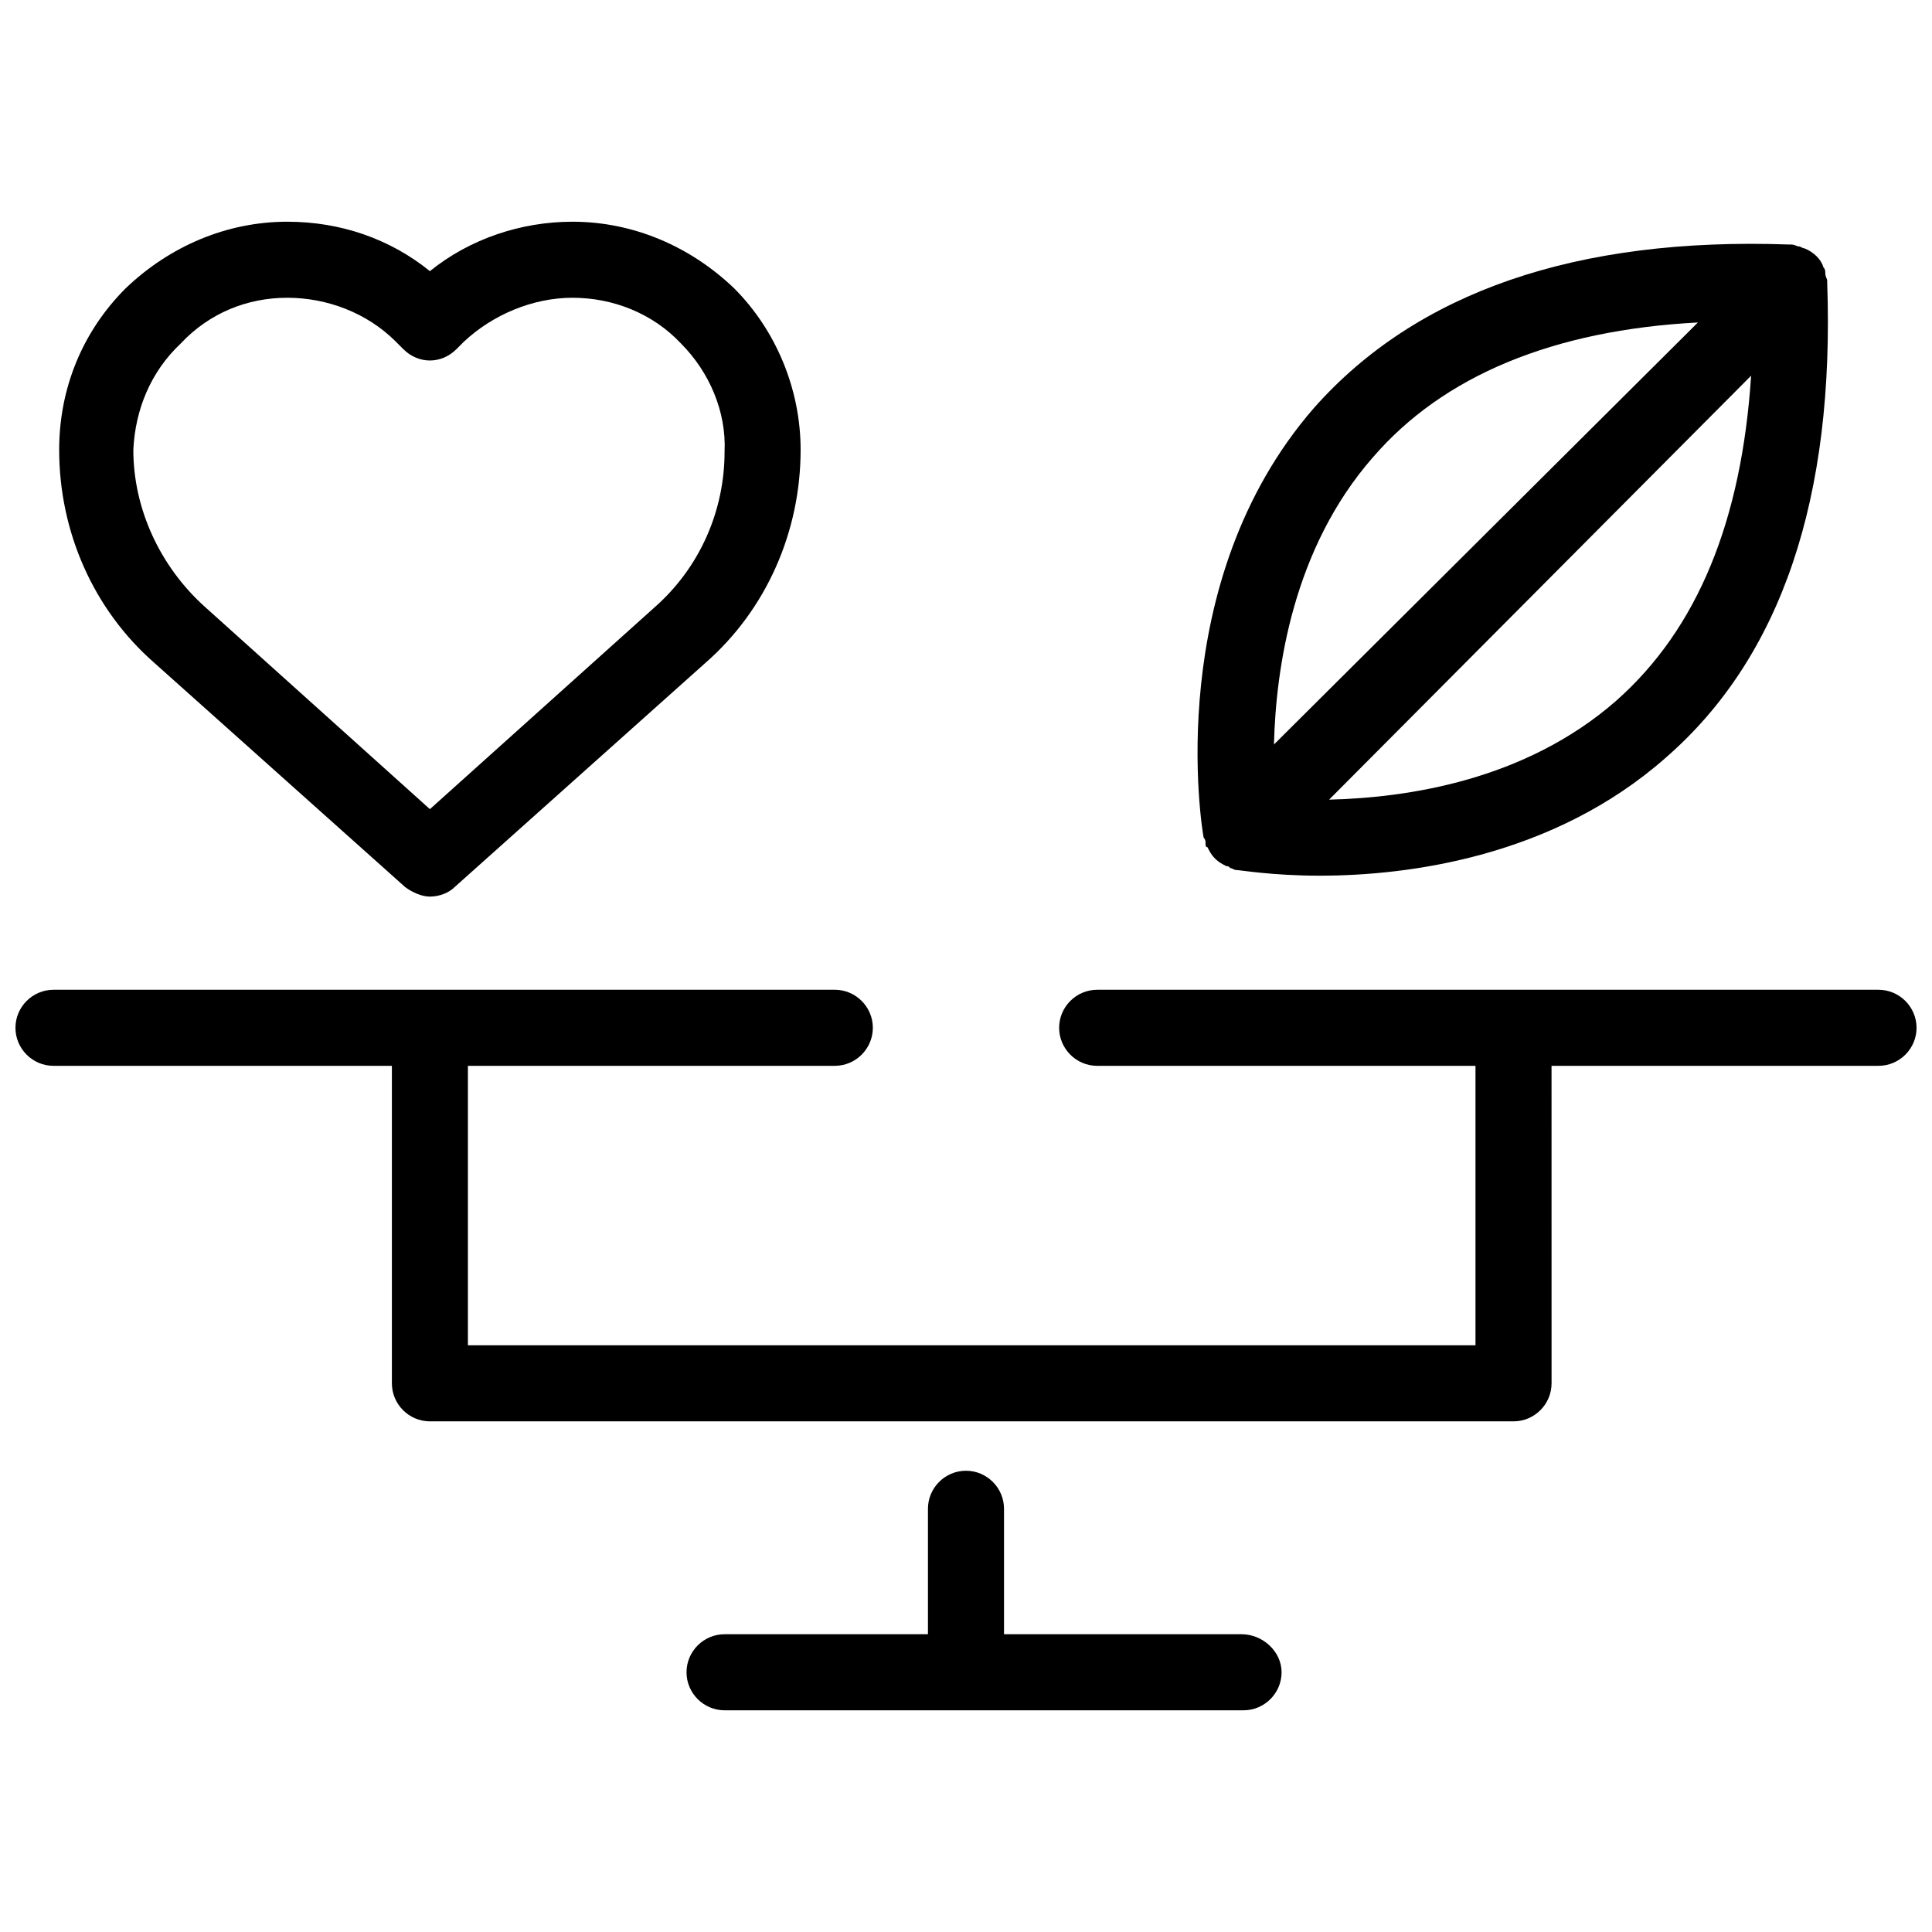
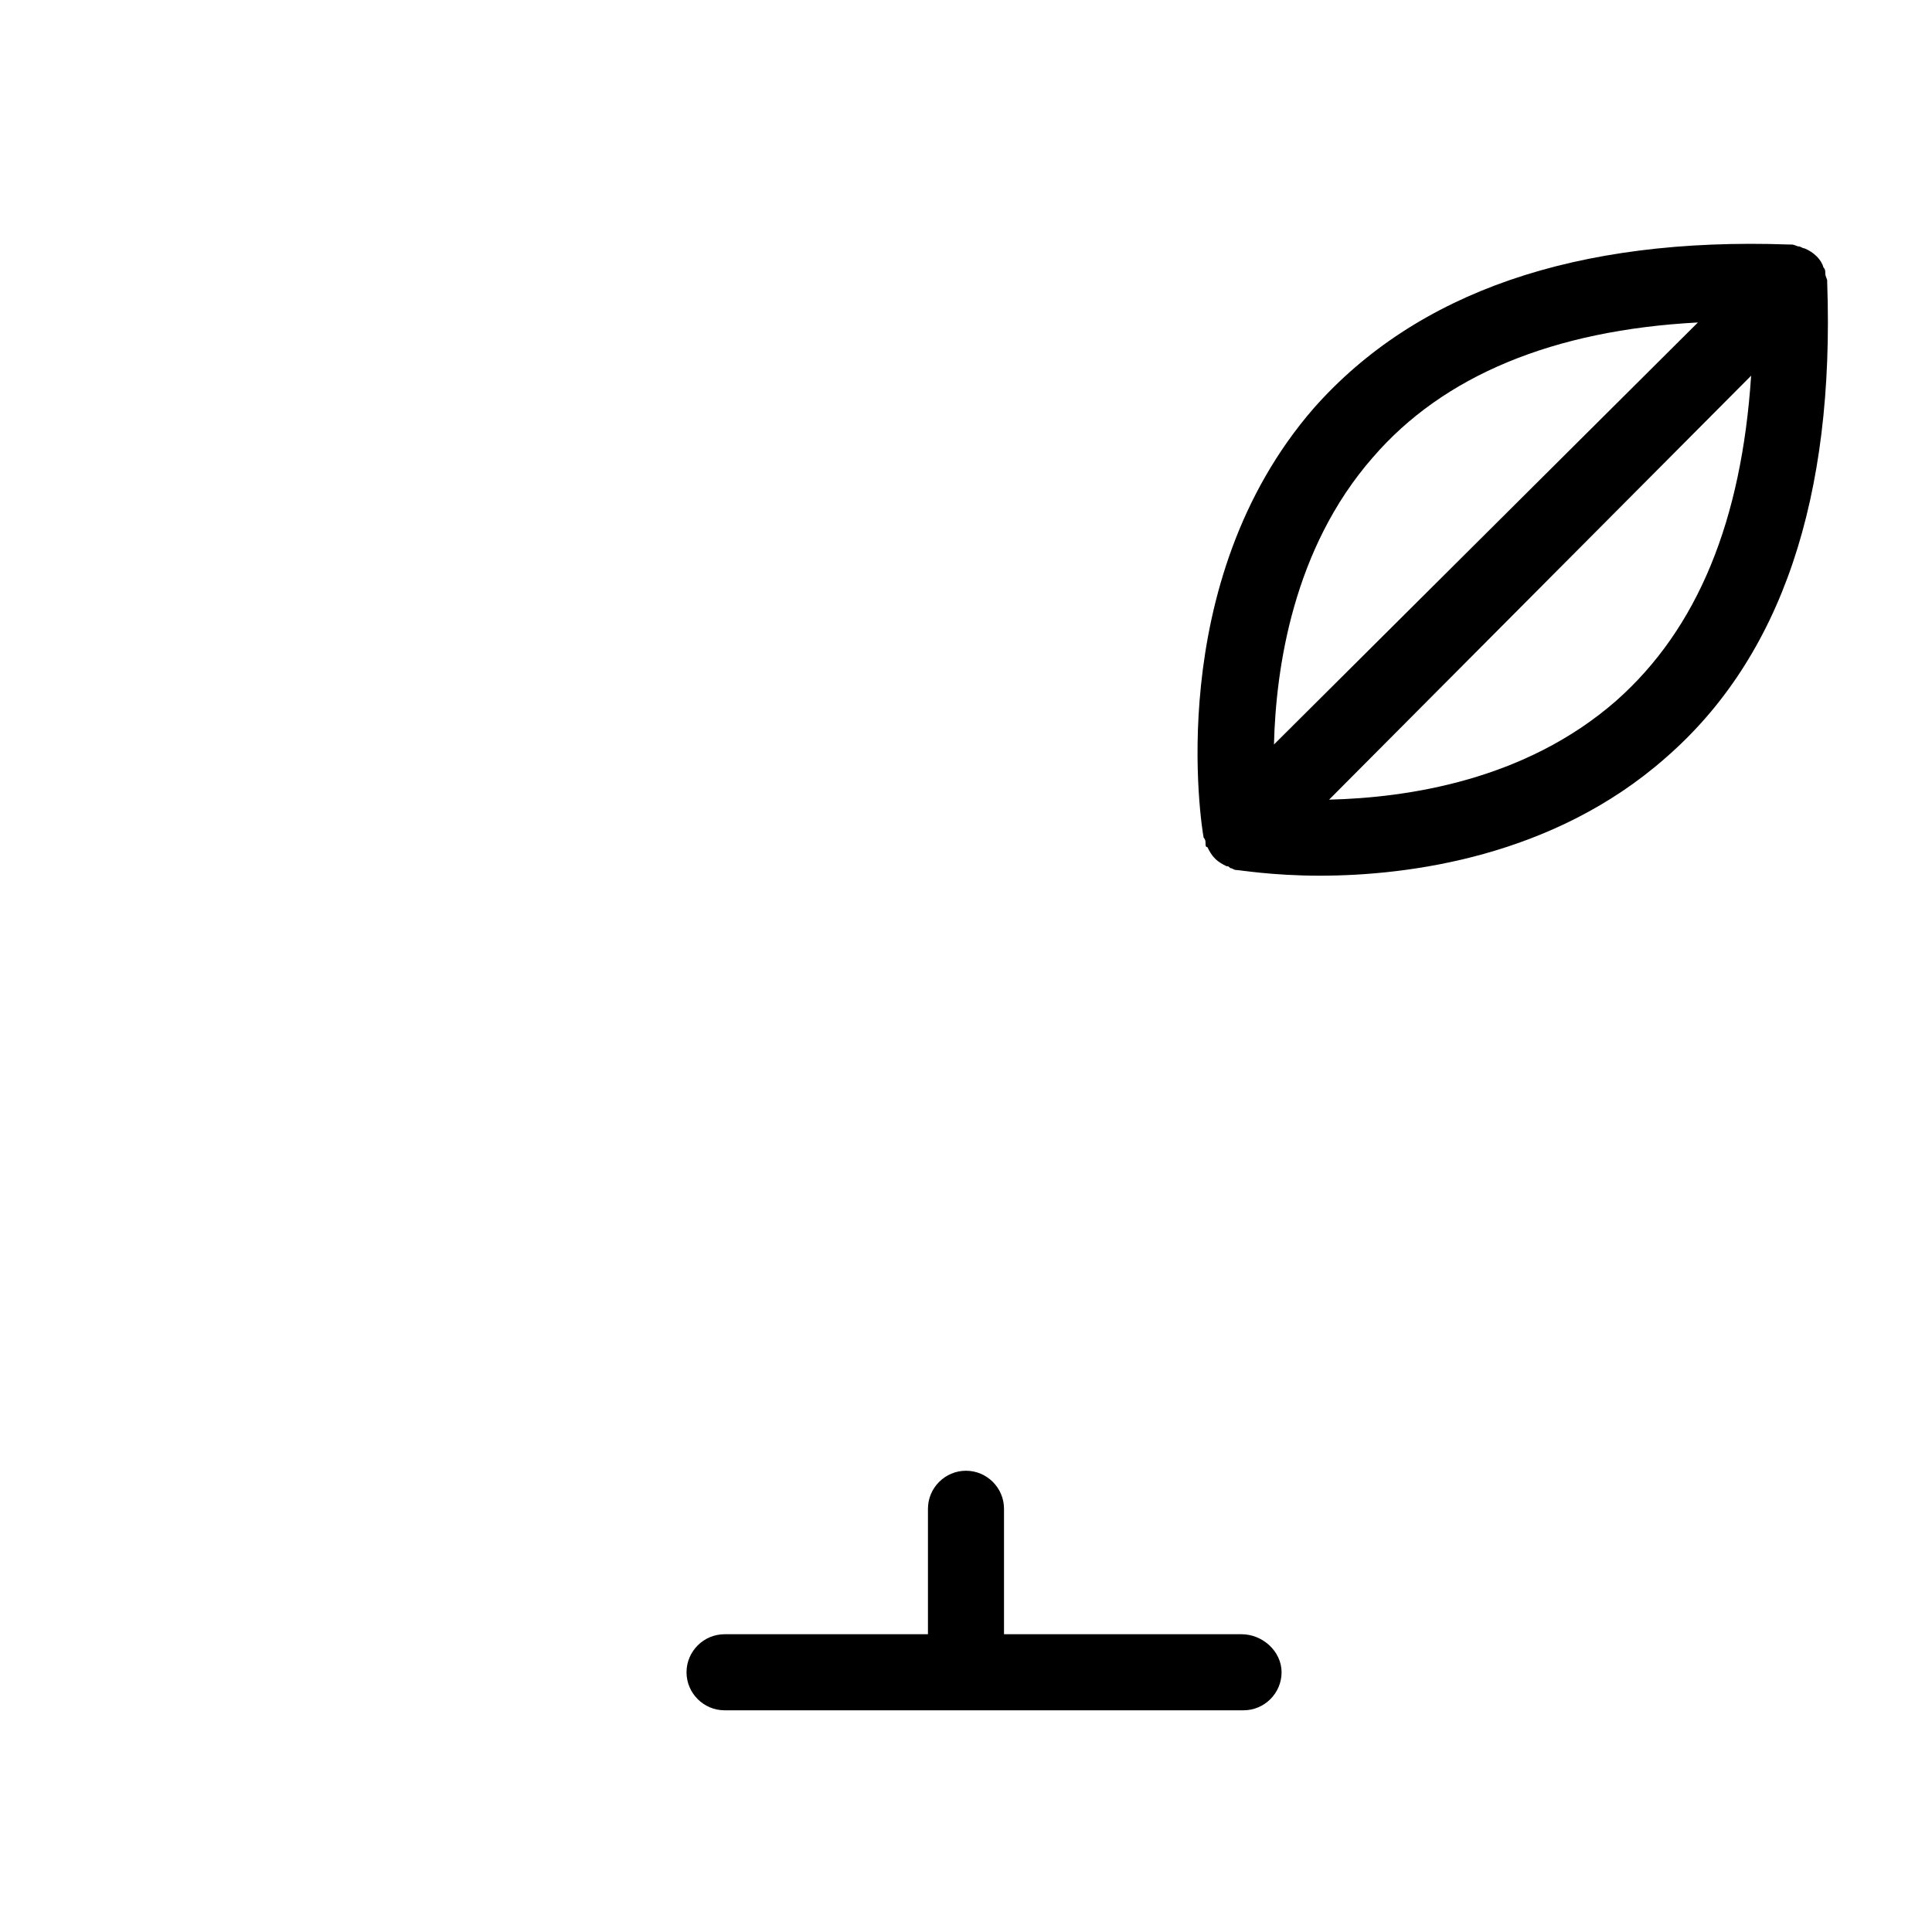
<svg xmlns="http://www.w3.org/2000/svg" width="800px" height="800px" version="1.1" viewBox="144 144 512 512">
  <defs>
    <clipPath id="a">
      <path d="m148.09 406h503.81v115h-503.81z" />
    </clipPath>
  </defs>
-   <path d="m184.87 319.64 66.504 59.449c2.016 1.512 4.535 2.519 6.551 2.519 2.519 0 5.039-1.008 6.551-2.519l66.504-59.449c16.121-14.105 25.191-34.762 25.191-56.426 0-16.121-6.551-31.738-17.633-42.824-11.594-11.086-26.707-17.633-42.828-17.633-13.602 0-27.207 4.535-37.785 13.098-10.582-8.562-23.68-13.098-37.789-13.098-16.121 0-31.234 6.551-42.824 17.633-11.586 11.586-17.633 26.703-17.633 42.824 0 21.664 9.07 42.32 25.191 56.426zm7.055-84.641c7.555-8.059 17.633-12.09 28.211-12.09s21.16 4.031 28.719 11.586l2.016 2.016c2.016 2.016 4.535 3.023 7.055 3.023s5.039-1.008 7.055-3.023l2.016-2.016c7.555-7.051 18.133-11.586 28.715-11.586 10.578 0 21.16 4.031 28.719 12.09 7.559 7.559 12.09 18.137 11.586 28.719 0 15.617-6.551 30.73-18.641 41.312l-59.449 53.402-59.953-53.906c-11.586-10.578-18.641-25.695-18.641-41.312 0.5-10.582 4.531-20.656 12.594-28.215z" />
  <path d="m463.48 367.5c0 0.504 0 1.008 0.504 1.008 0.504 1.008 1.008 2.016 2.016 3.023 1.008 1.008 2.016 1.512 3.023 2.016 0.504 0 0.504 0 1.008 0.504 0.504 0 1.008 0.504 1.512 0.504 1.008 0 9.574 1.512 22.168 1.512 23.68 0 61.969-5.039 91.691-31.234 30.73-26.703 44.84-69.023 42.824-125.95v-0.504c0-0.504-0.504-1.008-0.504-2.016 0-0.504 0-1.008-0.504-1.512-0.504-2.019-2.516-4.035-5.035-5.043-0.504 0-1.008-0.504-1.512-0.504-0.504 0-1.008-0.504-2.016-0.504h-0.504c-56.426-2.016-98.746 12.594-125.95 43.328-40.305 46.352-29.727 111.34-29.223 113.86 0.504 0.508 0.504 1.012 0.504 1.516zm108.82-37.785c-24.184 21.16-55.418 25.695-76.074 26.199l111.84-112.35c-2.516 38.289-14.105 67.008-35.77 86.152zm-64.488-64.488c18.641-21.664 47.863-33.754 86.152-35.77l-112.35 111.84c0.504-20.152 5.035-51.891 26.195-76.074z" />
  <g clip-path="url(#a)">
-     <path d="m641.83 406.3h-207.07c-5.543 0-10.078 4.535-10.078 10.078s4.535 10.078 10.078 10.078h100.26v74.059h-267.02v-74.062h97.234c5.543 0 10.078-4.535 10.078-10.078 0-5.543-4.535-10.078-10.078-10.078l-207.06 0.004c-5.543 0-10.078 4.535-10.078 10.078s4.535 10.078 10.078 10.078h89.68v84.137c0 5.543 4.535 10.078 10.078 10.078h287.17c5.543 0 10.078-4.535 10.078-10.078l-0.008-84.141h86.656c5.543 0 10.078-4.535 10.078-10.078-0.004-5.539-4.539-10.074-10.078-10.074z" />
-   </g>
+     </g>
  <path d="m473.05 577.09h-62.977v-33.25c0-5.543-4.535-10.078-10.078-10.078-5.543 0-10.078 4.535-10.078 10.078v33.25h-53.902c-5.543 0-10.078 4.535-10.078 10.078 0 5.543 4.535 10.078 10.078 10.078h137.54c5.543 0 10.078-4.535 10.078-10.078 0-5.543-5.039-10.078-10.582-10.078z" />
</svg>